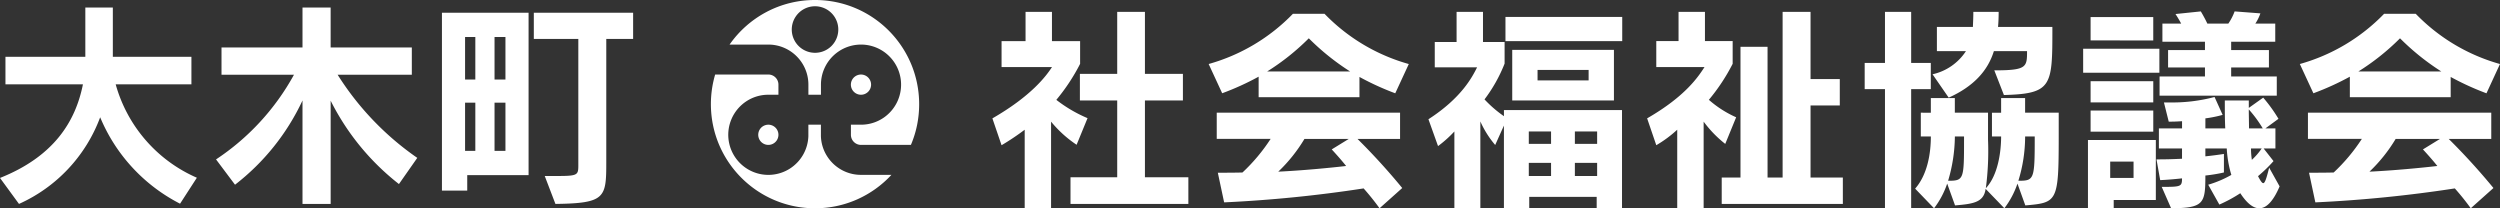
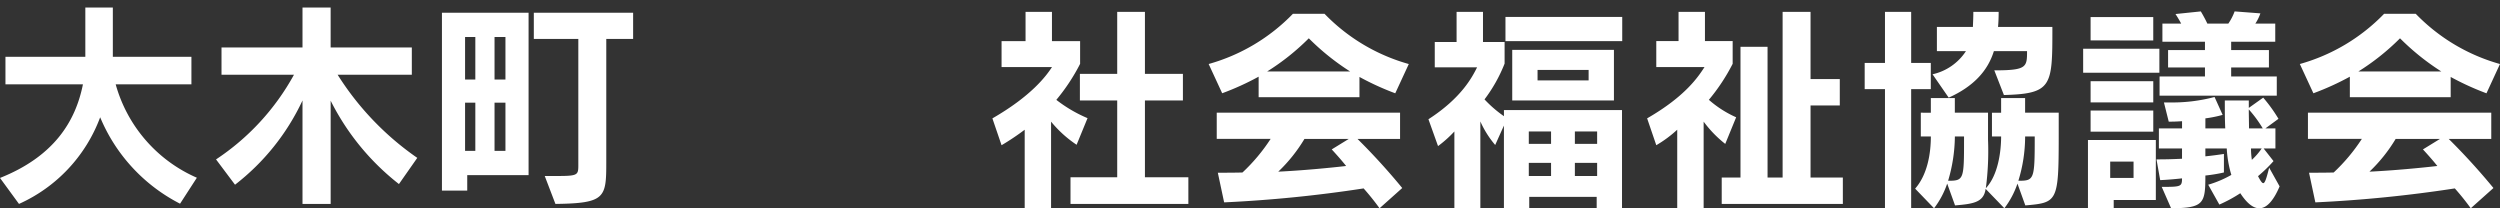
<svg xmlns="http://www.w3.org/2000/svg" width="396.093" height="33" viewBox="0 0 396.093 33">
  <rect x="0" y="0" width="396.093" height="33" fill="#333333" stroke="none" />
  <g id="グループ_5293" data-name="グループ 5293" transform="translate(-286.372 -4006.157)">
    <path id="パス_11232" data-name="パス 11232" d="M32.561,3.871A22.806,22.806,0,0,1,19.7-10.929h12v-4.357H19.249V-23.1H14.892v7.815H2.236v4.357H14.512C13.336-5.05,9.947.482,1.372,3.905L4.38,8.02A24.336,24.336,0,0,0,17.243-5.707,27.059,27.059,0,0,0,29.9,7.985ZM67.485.724A45.481,45.481,0,0,1,54.864-12.45H66.62v-4.322H53.757V-23.1H49.3v6.328H36.468v4.322h11.48A37.947,37.947,0,0,1,35.6.966l3.008,4.011A36.289,36.289,0,0,0,49.3-8.37V8.02h4.461V-8.335A38.782,38.782,0,0,0,64.58,4.873ZM85.119,3.456V-22.27H71.392V5.911H75.4V3.456Zm16.563-21.576V-22.27H85.949v4.149H93V1.9c0,1.556-.1,1.694-3.389,1.694H87.678L89.372,8.02c7.918-.1,8.057-.968,8.057-6.639v-19.5ZM81.454-11.689H79.725v-6.743h1.729Zm-4.772,0H75.057v-6.743h1.625ZM81.454-.382H79.725V-8.024h1.729Zm-4.772,0H75.057V-8.024h1.625Zm112.971,8.4V3.8h-6.881V-8.37h6.017v-4.218h-6.017v-9.82H178.38v9.82h-5.913V-8.37h5.913V3.8h-7.4V8.02ZM173.678-5.569a21.949,21.949,0,0,1-4.945-2.9,30.556,30.556,0,0,0,3.769-5.705v-3.6h-4.461v-4.633h-4.184v4.633h-3.8v4.115h7.987c-.968,1.487-3.319,4.6-9.44,8.126l1.452,4.253a39.687,39.687,0,0,0,3.665-2.455V8.711H167.9V-5.016a18.508,18.508,0,0,0,4.046,3.665Zm50.9-8.575A29.7,29.7,0,0,1,211.229-22.1h-5.014a29.7,29.7,0,0,1-13.347,7.953l2.144,4.633a42.62,42.62,0,0,0,5.774-2.628v3.25h15.975V-12.1a43.074,43.074,0,0,0,5.671,2.593ZM223.539,5.5a103.283,103.283,0,0,0-7.088-7.78h6.743V-6.434H194.148v4.149h8.541a28.645,28.645,0,0,1-4.461,5.325c-1.279.035-2.49.035-3.907.035l1,4.7a209.444,209.444,0,0,0,22.1-2.213,40.141,40.141,0,0,1,2.524,3.147Zm-8.264-18.464h-13.14a37.021,37.021,0,0,0,6.6-5.256A38.218,38.218,0,0,0,215.275-12.969Zm-.207,10.685-2.7,1.66c.83.9,1.591,1.763,2.282,2.628-2.662.311-7.088.726-10.754.9a24.639,24.639,0,0,0,4.149-5.187Zm43.326-15.491v-3.838h-18.5v3.838ZM257.079-8.37v-8.022H240.966V-8.37Zm1.279,17.081V-6.848H239.652v.968a18.917,18.917,0,0,1-3.077-2.662,23.842,23.842,0,0,0,3.181-5.671v-3.423h-3.423v-4.772h-4.184v4.772h-3.458v4.011H235.4c-.761,1.521-2.455,4.841-7.711,8.229l1.521,4.253A18.732,18.732,0,0,0,231.8-3.46V8.711h4.115V-5.05a15.3,15.3,0,0,0,2.351,3.734l1.383-3.077v13.1h4.011v-1.8h10.685v1.8Zm-5.29-20.263h-8.091v-1.66h8.091Zm1.349,10.062H250.89V-3.46h3.527Zm-7.3,0h-3.527V-3.46h3.527Zm7.3,5.083H250.89V1.519h3.527Zm-7.3,0h-3.527V1.519h3.527Zm46.23,4.426V3.836h-5.117V-7.575h4.633v-4.184h-4.633v-10.65h-4.426V3.836h-2.386V-16.876h-4.288V3.836h-2.974V8.02ZM276.443-5.707a16.944,16.944,0,0,1-4.322-2.766,30.556,30.556,0,0,0,3.769-5.705v-3.6H271.5v-4.633h-4.184v4.633h-3.527v4.115h7.642c-.968,1.487-2.974,4.6-9.094,8.126l1.452,4.253a18.77,18.77,0,0,0,3.319-2.455V8.711h4.184V-5.016a18.351,18.351,0,0,0,3.423,3.527Zm50.1-14.073v-.242h-8.61c.069-.657.1-1.556.1-2.386h-4.011c0,.83-.035,1.452-.069,2.386h-5.705v3.838h4.6a8.526,8.526,0,0,1-5.29,3.665l2.559,3.7c3.769-1.694,6.155-4.115,7.158-7.365h5.256c0,2.524-.035,3.043-5.187,3.043l1.521,3.907C326.511-9.442,326.546-10.652,326.546-19.781Zm-19.26,9.613v-4.149h-3.112v-8.091h-4.149v8.091h-3.216v4.149h3.216V8.711h4.149V-10.168ZM327.549-2.6V-6.434h-5.325V-8.75h-3.8v2.317h-1.452v3.769h1.452c0,2.42-.484,6.12-2.421,8.195a45.336,45.336,0,0,0,.346-7.711V-6.434H311.09V-8.75h-3.8v2.317H305.7v3.769h1.591c0,2.628-.519,6.017-2.49,8.264L307.8,8.711A13.682,13.682,0,0,0,309.879,4.8l1.245,3.458c2.732-.242,4.564-.415,4.841-2.628l2.974,3.077A13.679,13.679,0,0,0,321.013,4.8l1.245,3.458C327.307,7.812,327.549,7.743,327.549-2.6Zm-3.8-.069c0,6.846-.069,7.019-2.593,7.019a23.757,23.757,0,0,0,1.072-7.019Zm-11.2.519c0,6.293-.035,6.5-2.524,6.5a25.132,25.132,0,0,0,1.072-7.019h1.452Zm29.979-15.733v-3.7H332.6v3.7Zm19.571,8.748v-3.043h-7.227v-1.418h5.982v-2.766h-5.982v-1.314h6.985v-2.87H358.7a7.147,7.147,0,0,0,.8-1.625l-4.08-.311a8.767,8.767,0,0,1-1,1.936H351.1c-.45-.968-1.037-1.936-1.037-1.936l-4.011.415s.484.726.9,1.521h-2.974v2.87h6.743v1.314h-5.844v2.766h5.844v1.418h-7.192v3.043Zm-18.6-3.631v-3.8H331.421v3.8Zm-.968,4.7v-3.354H332.6v3.354Zm0,4.633V-6.779H332.6v3.354Zm20.02,8.679-1.66-2.974c-.415,1.66-.657,2.455-.934,2.455-.207,0-.45-.38-.83-1.106a22.8,22.8,0,0,0,2.455-2.386L360.017-.763h1.867V-3.944h-1.591l2.075-1.521a24,24,0,0,0-2.42-3.354l-2.282,1.625V-8.37h-3.8c0,1.556,0,3.077.069,4.426h-3.147V-5.535a19.126,19.126,0,0,0,2.732-.553l-1.279-2.835a26.029,26.029,0,0,1-7.158.864h-.864l.761,3.043c.657,0,1,0,2.109-.069v1.141H343.42V-.763h3.665V.862c-1.452.069-2.455.1-4.046.1l.588,3.285c.934-.035,2.213-.138,3.458-.277,0,1.314-.173,1.349-3.216,1.349l1.487,3.389c5.187-.035,5.429-.761,5.429-5.187a24.778,24.778,0,0,0,2.939-.484V.1c-.83.138-2.213.311-2.939.38V-.763h3.389a17.621,17.621,0,0,0,.726,4.184,16.942,16.942,0,0,1-3.665,1.556L353,8.124a22.72,22.72,0,0,0,3.319-1.8c1.106,1.694,2.109,2.386,3.008,2.386C360.674,8.711,361.746,7.121,362.541,5.254ZM342.936,7.4V-2.111H332.182V8.711h4.08V7.4ZM359.879-3.944H357.7c0-.83-.035-2.006-.035-3.008A19.369,19.369,0,0,1,359.879-3.944Zm-.173,3.181a10.523,10.523,0,0,1-1.556,1.8,13.161,13.161,0,0,1-.138-1.8Zm-20.3,4.668h-3.7V1.312h3.7Zm58.056-18.05A29.7,29.7,0,0,1,384.118-22.1H379.1a29.7,29.7,0,0,1-13.347,7.953L367.9-9.511a42.621,42.621,0,0,0,5.775-2.628v3.25H389.65V-12.1a43.076,43.076,0,0,0,5.671,2.593ZM396.427,5.5a103.266,103.266,0,0,0-7.088-7.78h6.743V-6.434H367.036v4.149h8.541a28.646,28.646,0,0,1-4.461,5.325c-1.279.035-2.49.035-3.907.035l1,4.7a209.446,209.446,0,0,0,22.1-2.213,40.141,40.141,0,0,1,2.524,3.147Zm-8.264-18.464h-13.14a37.021,37.021,0,0,0,6.6-5.256A38.221,38.221,0,0,0,388.163-12.969Zm-.207,10.685-2.7,1.66c.83.9,1.591,1.763,2.282,2.628-2.662.311-7.088.726-10.754.9a24.642,24.642,0,0,0,4.149-5.187Z" transform="translate(285 4030.446)" fill="#fff" />
    <g id="グループ_5294" data-name="グループ 5294" transform="translate(-1367 -1827.288)">
-       <path id="前面オブジェクトで型抜き_22" data-name="前面オブジェクトで型抜き 22" d="M16.5,33a16.616,16.616,0,0,1-3.325-.335,16.409,16.409,0,0,1-5.9-2.483A16.548,16.548,0,0,1,1.3,22.923a16.414,16.414,0,0,1-.961-3.1,16.628,16.628,0,0,1,.341-8.016H9.105a1.6,1.6,0,0,1,1.6,1.579v.042c0,.011,0,.022,0,.033h0V15.01H9.05a6.317,6.317,0,0,0-3.52,1.1A6.365,6.365,0,0,0,3.253,18.9a6.338,6.338,0,0,0,.59,6.006,6.363,6.363,0,0,0,2.792,2.3,6.344,6.344,0,0,0,8.813-5.627h0V19.756h1.987v1.821h0a6.313,6.313,0,0,0,1.08,3.327,6.362,6.362,0,0,0,2.792,2.3,6.3,6.3,0,0,0,2.47.5h4.83a16.543,16.543,0,0,1-5.392,3.871,16.415,16.415,0,0,1-3.233,1.057A16.609,16.609,0,0,1,16.5,33ZM31.689,22.957h-7.9a1.6,1.6,0,0,1-1.6-1.579v-.042c0-.011,0-.022,0-.033h0V19.756h1.655a6.317,6.317,0,0,0,3.52-1.1,6.364,6.364,0,0,0,2.278-2.786,6.338,6.338,0,0,0-.59-6.006,6.364,6.364,0,0,0-2.792-2.3,6.338,6.338,0,0,0-6.018.585,6.364,6.364,0,0,0-2.3,2.792,6.3,6.3,0,0,0-.5,2.47v1.6H15.452v-1.6a6.316,6.316,0,0,0-1.084-3.548,6.362,6.362,0,0,0-2.792-2.3,6.3,6.3,0,0,0-2.47-.5H2.963A16.579,16.579,0,0,1,8.748,1.93,16.426,16.426,0,0,1,16.5,0a16.616,16.616,0,0,1,3.325.335,16.411,16.411,0,0,1,5.9,2.483,16.548,16.548,0,0,1,5.978,7.26,16.414,16.414,0,0,1,.961,3.1,16.657,16.657,0,0,1,0,6.669,16.42,16.42,0,0,1-.972,3.113ZM16.5.993a3.686,3.686,0,1,0,1.439.291A3.674,3.674,0,0,0,16.5.993ZM9.105,22.957a1.6,1.6,0,1,1,1.132-.469A1.59,1.59,0,0,1,9.105,22.957ZM23.784,15.01a1.6,1.6,0,1,1,1.132-.469A1.59,1.59,0,0,1,23.784,15.01Z" transform="translate(1766 5833.445)" fill="#fff" />
-     </g>
+       </g>
  </g>
</svg>